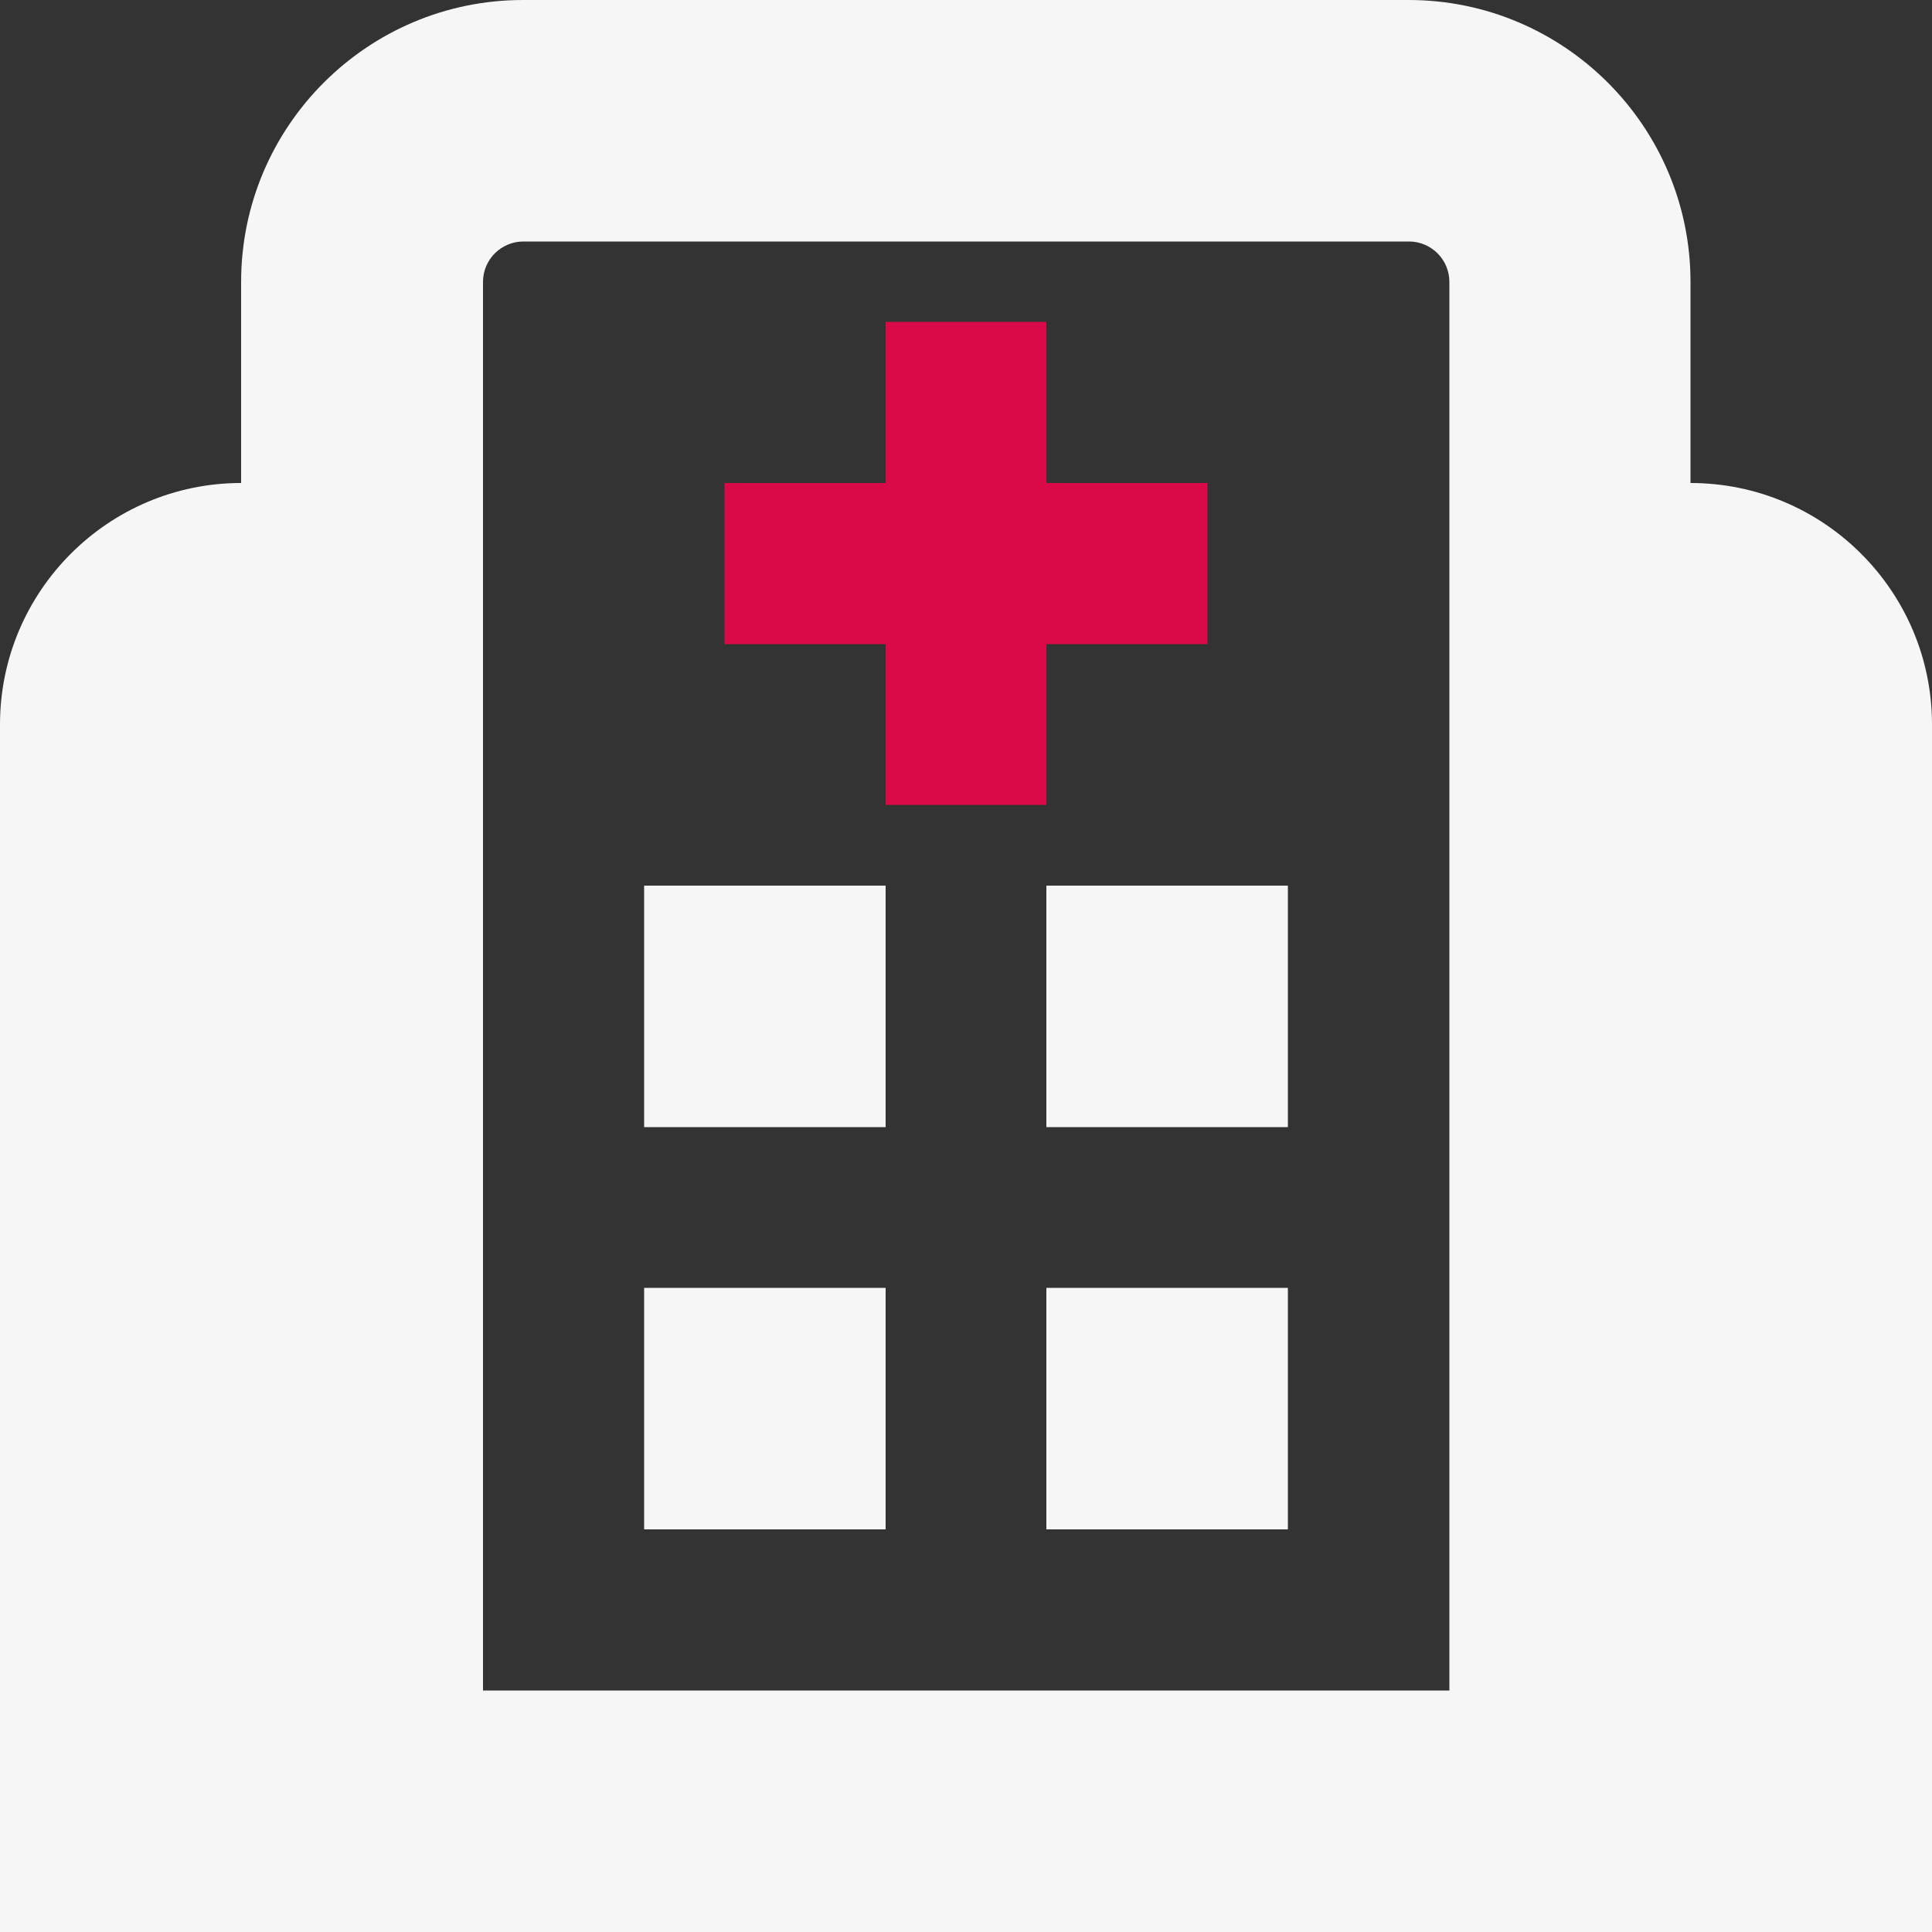
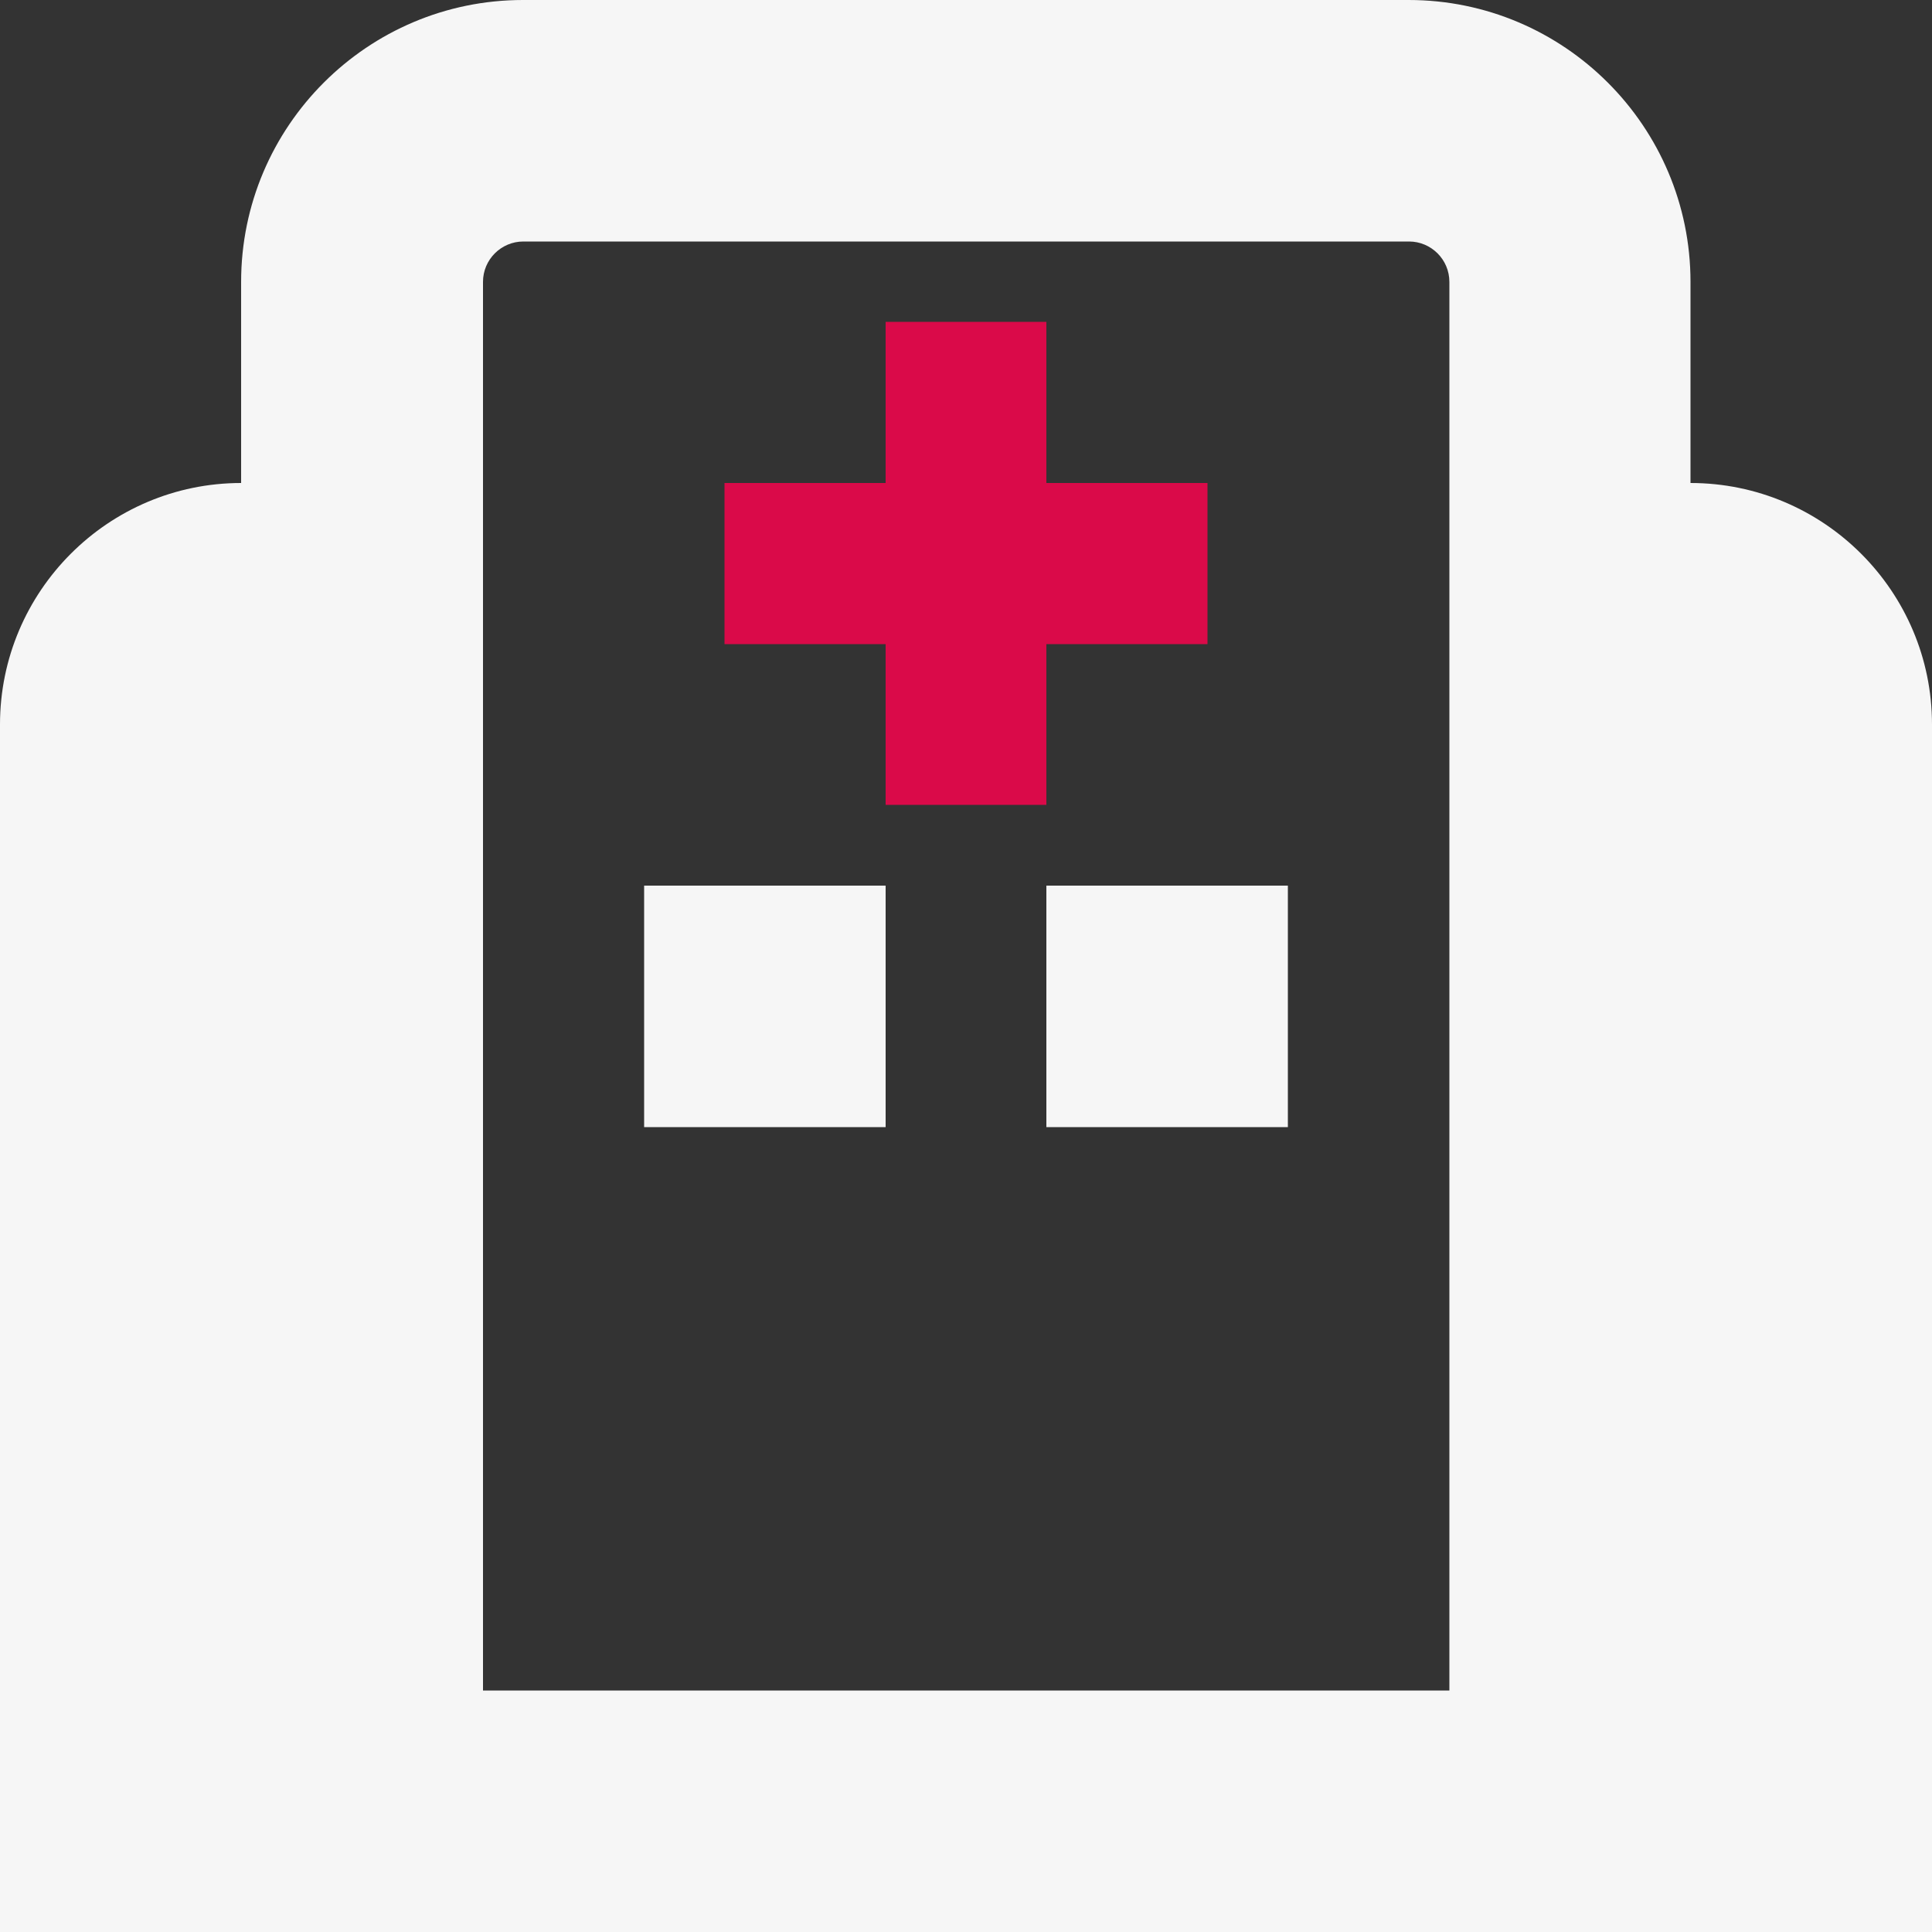
<svg xmlns="http://www.w3.org/2000/svg" id="Layer_1" version="1.1" viewBox="0 0 512 512">
  <rect x="0" y="0" width="512" height="512" fill="#333333" stroke="none" />
  <defs>
    <style>
      .st0 {
        fill: none;
      }

      .st1 {
        fill: #f6f6f6;
      }

      .st2 {
        fill: #da0a49;
      }
    </style>
  </defs>
  <path class="st0" d="M373.3,64h-234.7c-5.9,0-10.7,4.8-10.7,10.7v373.3h256V74.7c0-5.9-4.8-10.7-10.7-10.7h.1ZM234.7,405.3h-64v-64h64v64ZM234.7,298.7h-64v-64h64v64ZM192,170.7v-42.7h42.7v-42.7h42.7v42.7h42.7v42.7h-42.7v42.7h-42.7v-42.7h-42.7ZM341.3,405.3h-64v-64h64v64ZM341.3,298.7h-64v-64h64v64Z" />
-   <rect class="st1" x="170.7" y="341.3" width="64" height="64" />
  <rect class="st1" x="170.7" y="234.7" width="64" height="64" />
  <polygon class="st2" points="277.3 213.3 277.3 170.7 320 170.7 320 128 277.3 128 277.3 85.3 234.7 85.3 234.7 128 192 128 192 170.7 234.7 170.7 234.7 213.3 277.3 213.3" />
  <rect class="st1" x="277.3" y="234.7" width="64" height="64" />
-   <path class="st1" d="M448,128v-53.3C448,33.5,414.5,0,373.3,0h-234.7C97.4,0,63.9,33.5,63.9,74.7v53.3C28.7,128,0,156.7,0,192v320h512V192c0-35.3-28.7-64-64-64ZM384,448H128V74.7c0-5.9,4.8-10.7,10.7-10.7h234.7c5.9,0,10.7,4.8,10.7,10.7v373.3h-.1Z" />
-   <rect class="st1" x="277.3" y="341.3" width="64" height="64" />
+   <path class="st1" d="M448,128v-53.3C448,33.5,414.5,0,373.3,0h-234.7C97.4,0,63.9,33.5,63.9,74.7v53.3C28.7,128,0,156.7,0,192v320h512V192c0-35.3-28.7-64-64-64ZM384,448H128V74.7c0-5.9,4.8-10.7,10.7-10.7h234.7c5.9,0,10.7,4.8,10.7,10.7v373.3h-.1" />
</svg>